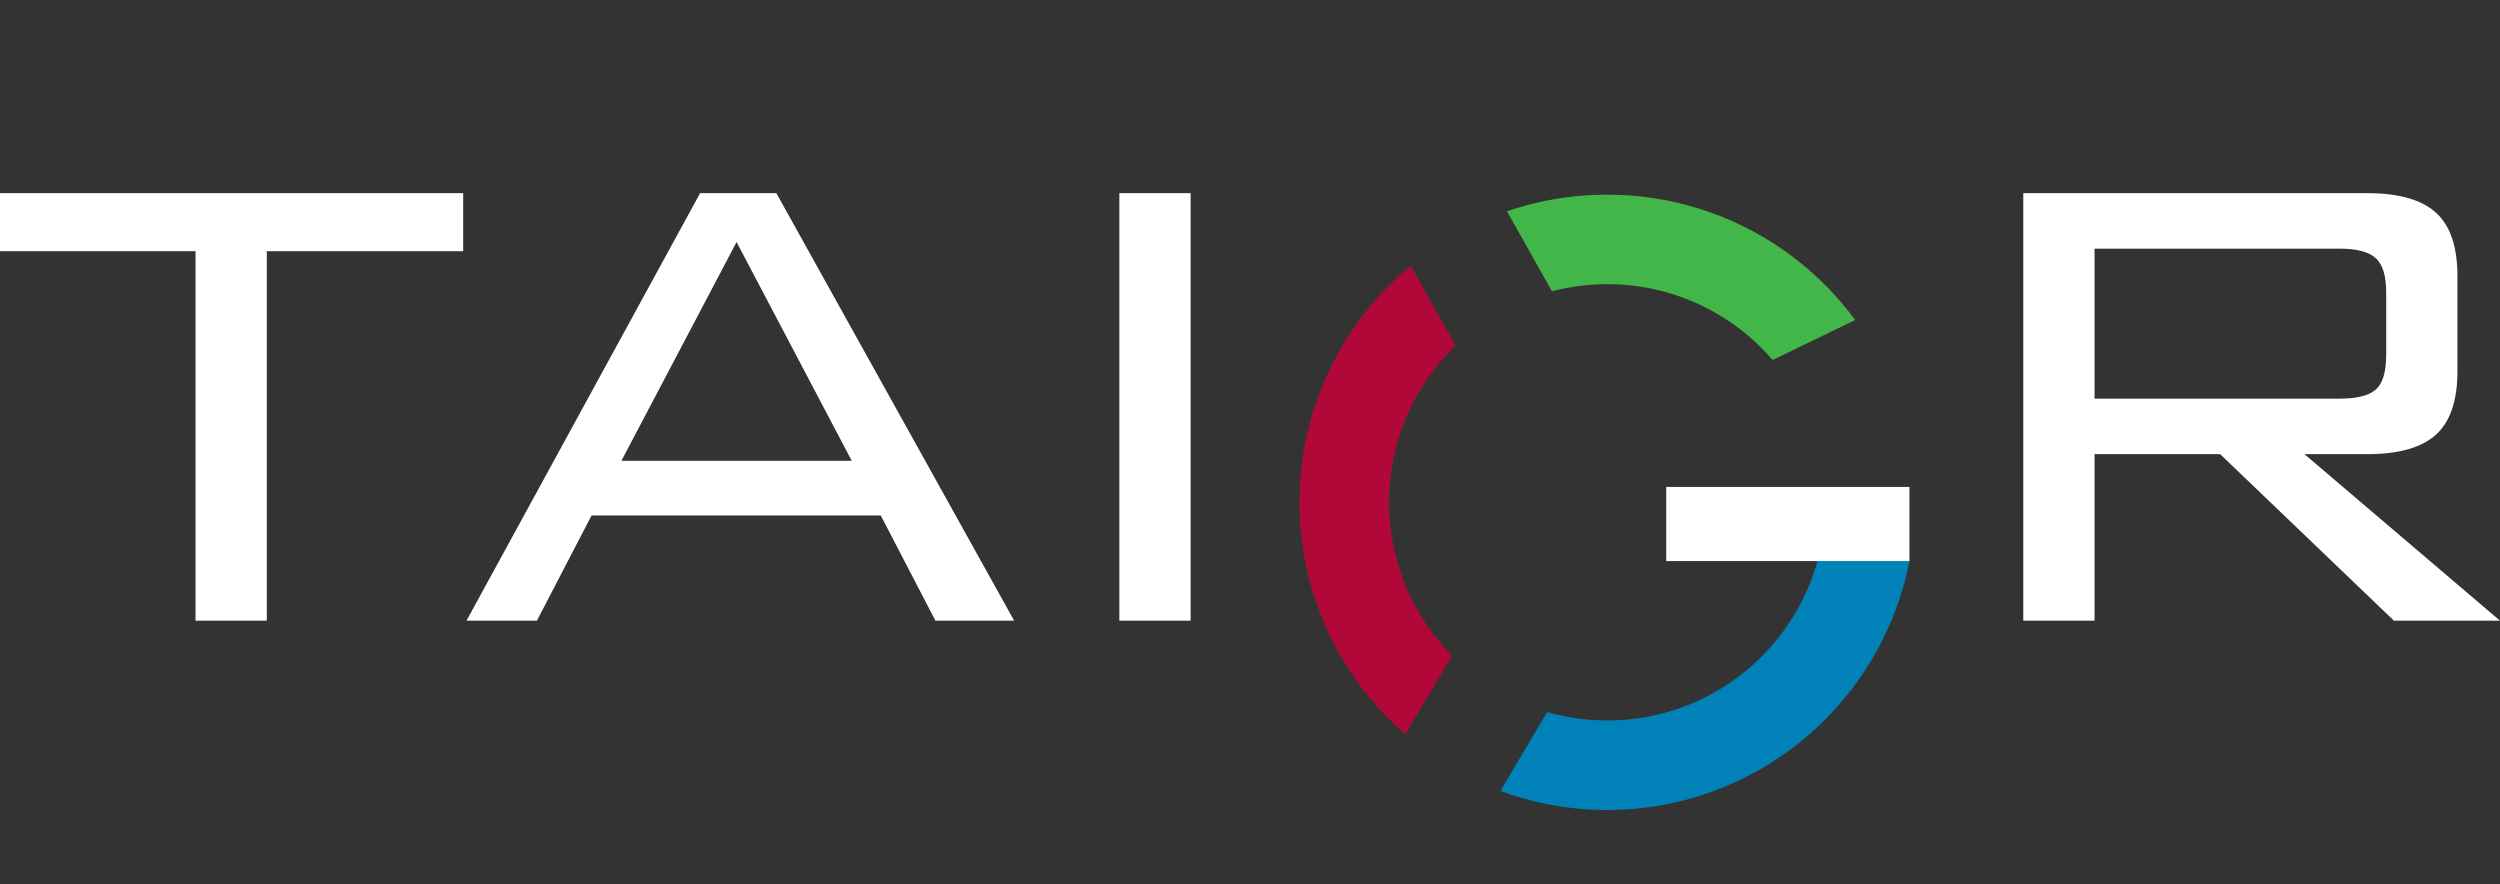
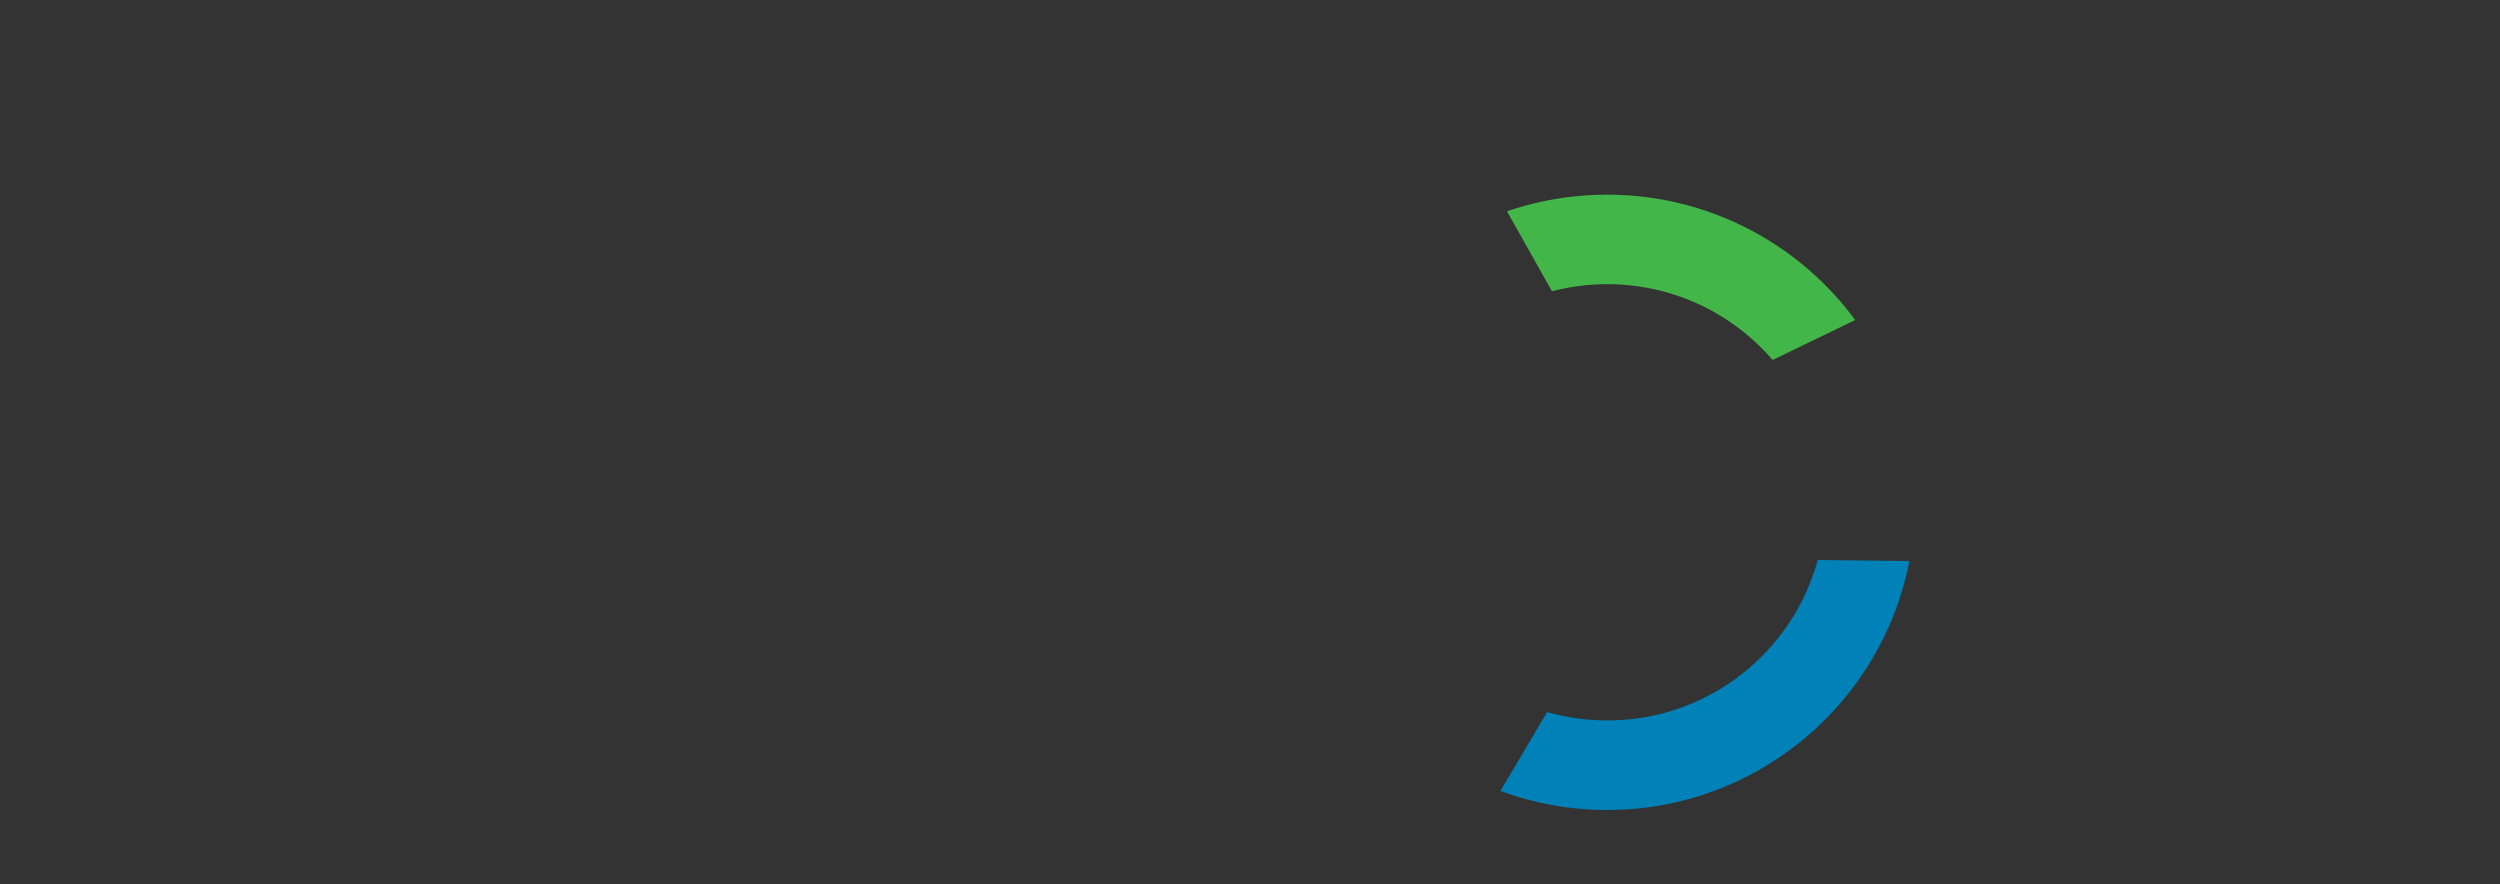
<svg xmlns="http://www.w3.org/2000/svg" viewBox="0 0 113.071 40">
  <rect x="0" y="0" width="113.071" height="40" fill="#333333" stroke="none" />
  <g fill-rule="evenodd">
    <path fill="#42b649" d="M80.173 16.281c-1.784-2.07-4.415-3.394-7.371-3.427a9.86 9.86 0 0 0-2.609.321L68.16 9.557h0c1.467-.503 3.047-.769 4.688-.75a13.9 13.9 0 0 1 11.059 5.669" />
-     <path fill="#b10739" d="M63.56 33.215c-2.968-2.584-4.832-6.408-4.784-10.653s1.996-8.026 5.026-10.547l2.032 3.612c-1.83 1.769-2.976 4.235-3.007 6.979s1.058 5.236 2.847 7.043l-2.114 3.566h0z" />
-     <path fill="#0082b8" d="M86.357 25.377c-1.253 6.476-6.991 11.333-13.825 11.256a13.85 13.85 0 0 1-4.67-.861l2.115-3.567c.828.235 1.699.369 2.602.379 4.592.053 8.48-3.03 9.634-7.255l4.144.048h0z" />
+     <path fill="#0082b8" d="M86.357 25.377c-1.253 6.476-6.991 11.333-13.825 11.256a13.85 13.85 0 0 1-4.67-.861l2.115-3.567c.828.235 1.699.369 2.602.379 4.592.053 8.48-3.03 9.634-7.255l4.144.048z" />
  </g>
-   <path d="M75.361 22.023h11v3.354h-11v-3.354zM12.067 11.36v16.713H8.844V11.36H0V8.736h20.949v2.624h-8.882zm9.031 16.713L31.665 8.736h3.448l10.755 19.337h-3.56l-2.473-4.76H26.756l-2.473 4.76h-3.185zm7.007-7.231h10.418l-5.209-9.895-5.209 9.895zm22.522 7.231V8.736h3.223v19.337h-3.223zm40.883 0V8.736h15.559c1.421 0 2.456.295 3.105.882s.972 1.542.972 2.866v4.309c0 1.326-.325 2.282-.972 2.867s-1.684.881-3.104.881h-2.843l8.844 7.532h-4.796l-7.86-7.532h-5.682v7.532H91.51zm14.315-16.826H94.733v6.783h11.092c.774 0 1.318-.137 1.63-.412s.469-.8.469-1.574v-2.811c0-.749-.156-1.268-.469-1.555s-.855-.431-1.63-.431z" fill="#ffffff" />
</svg>